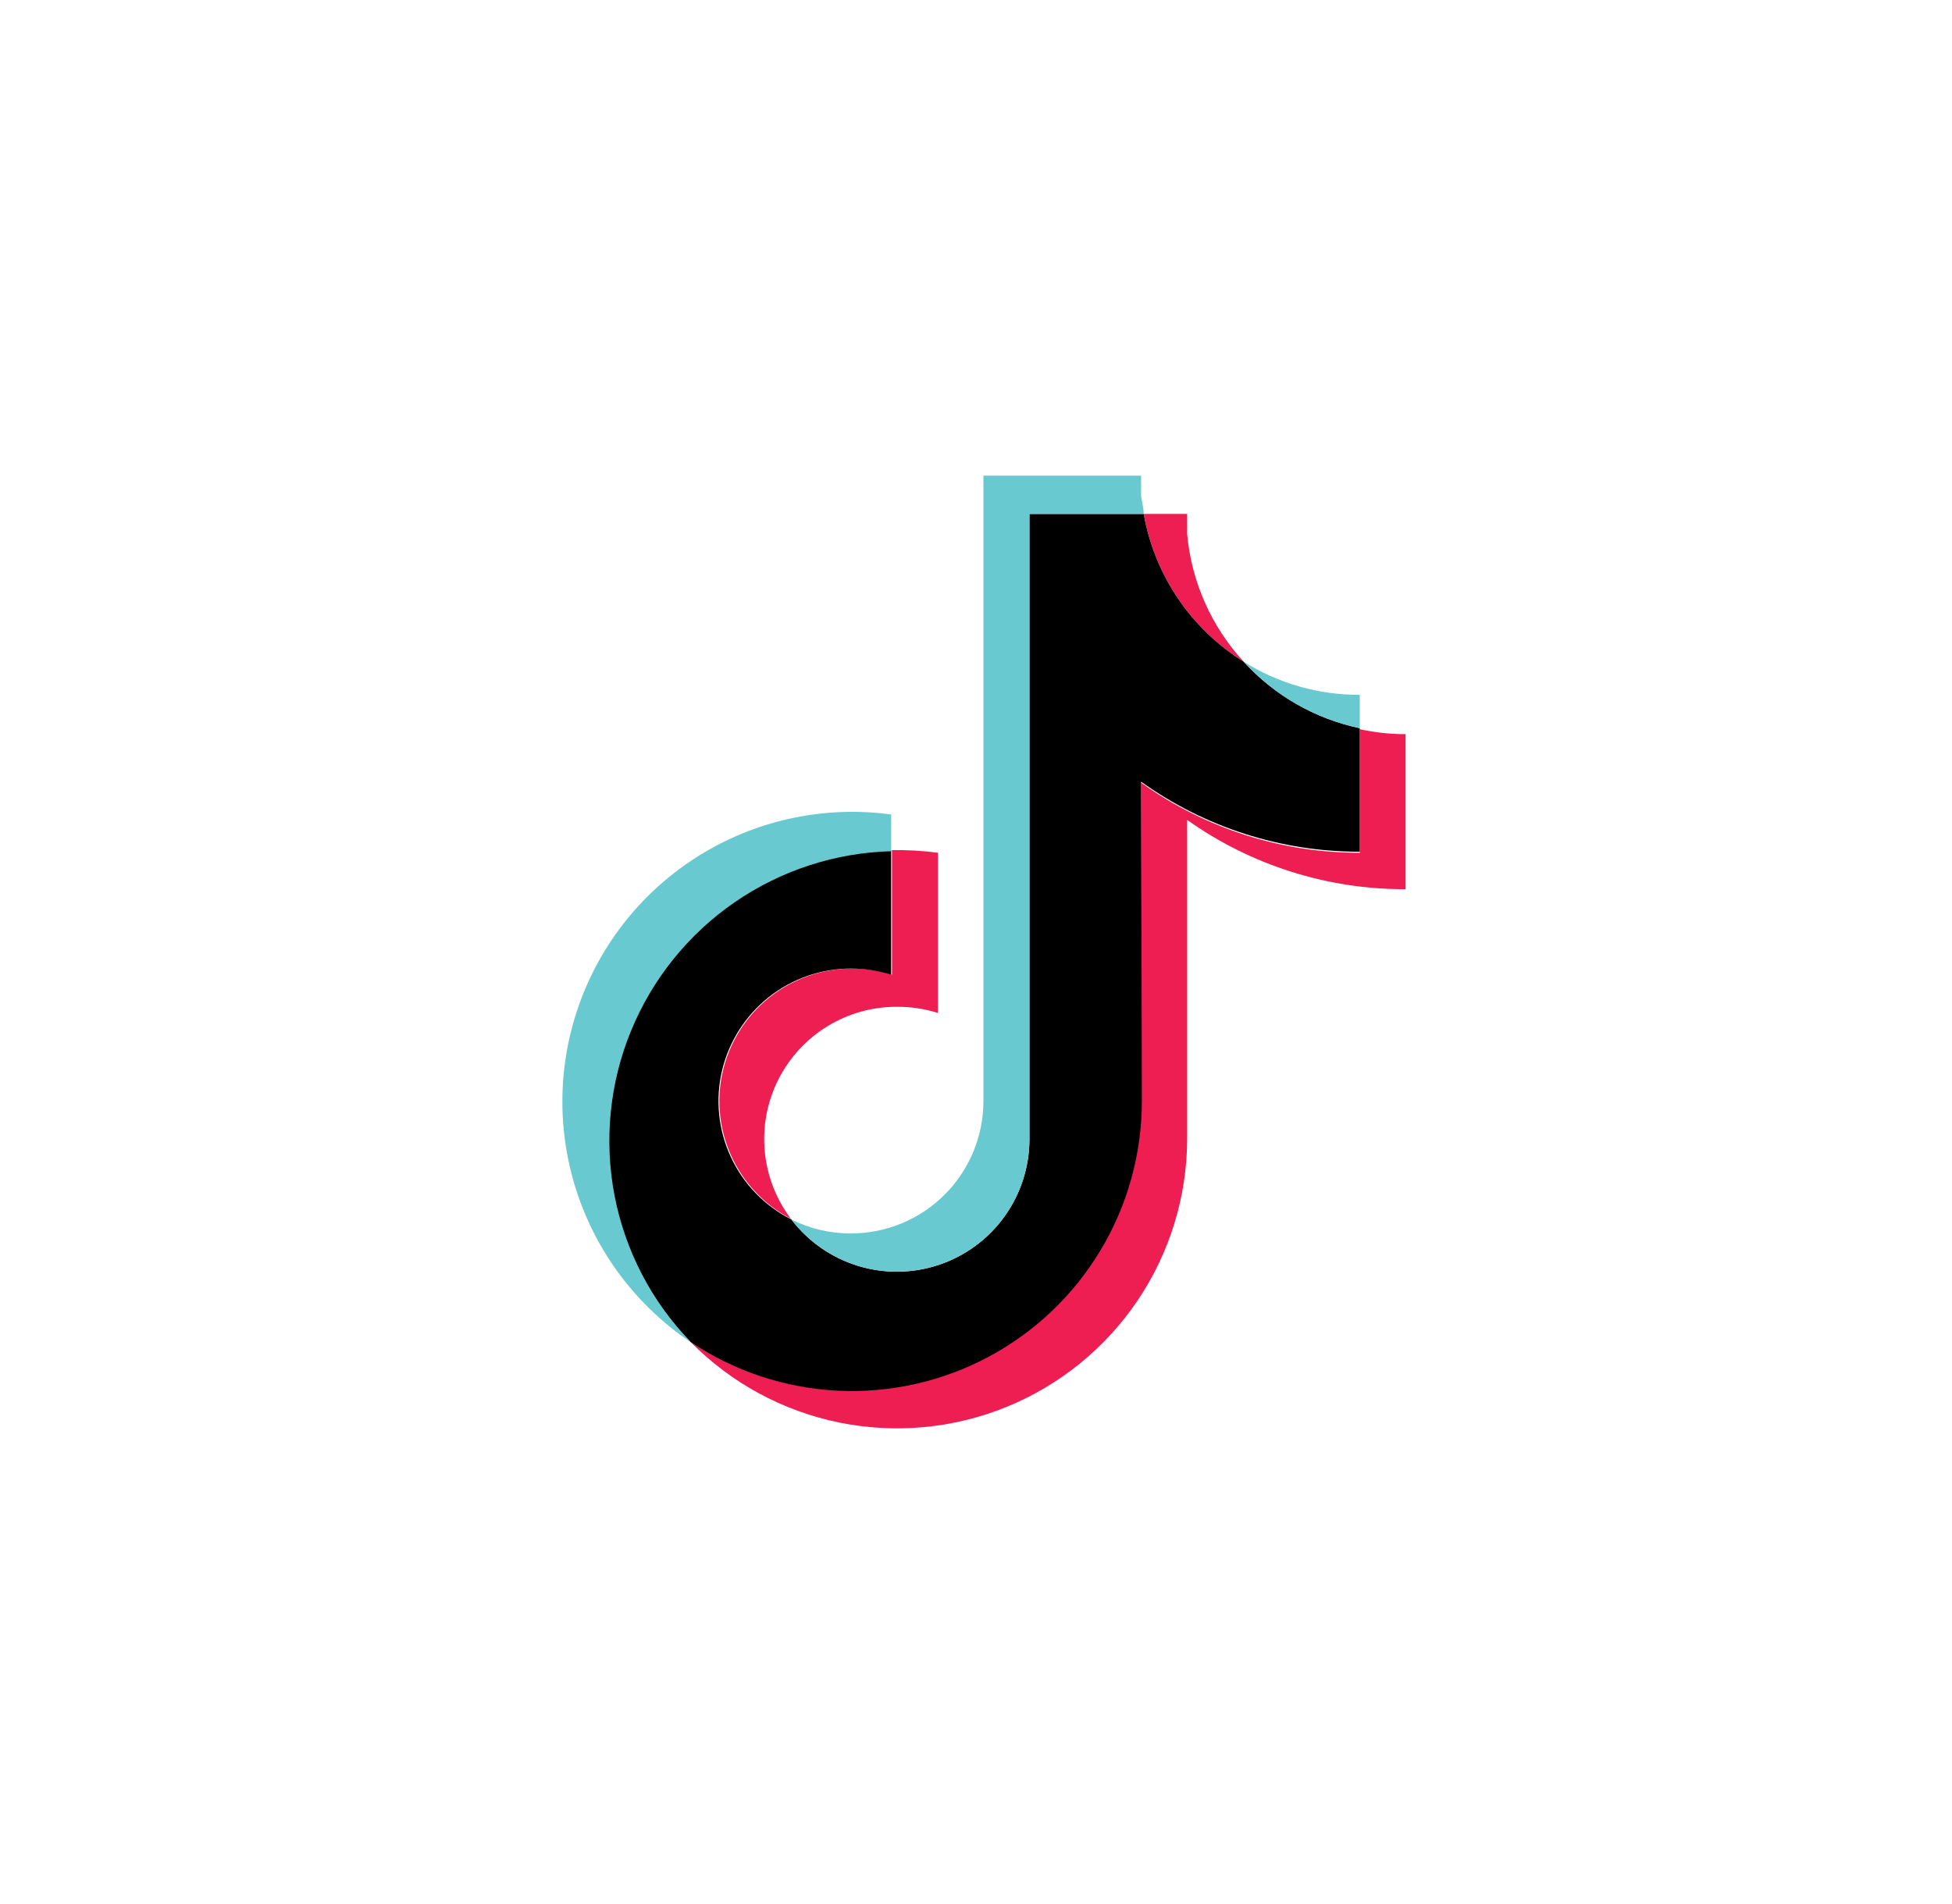
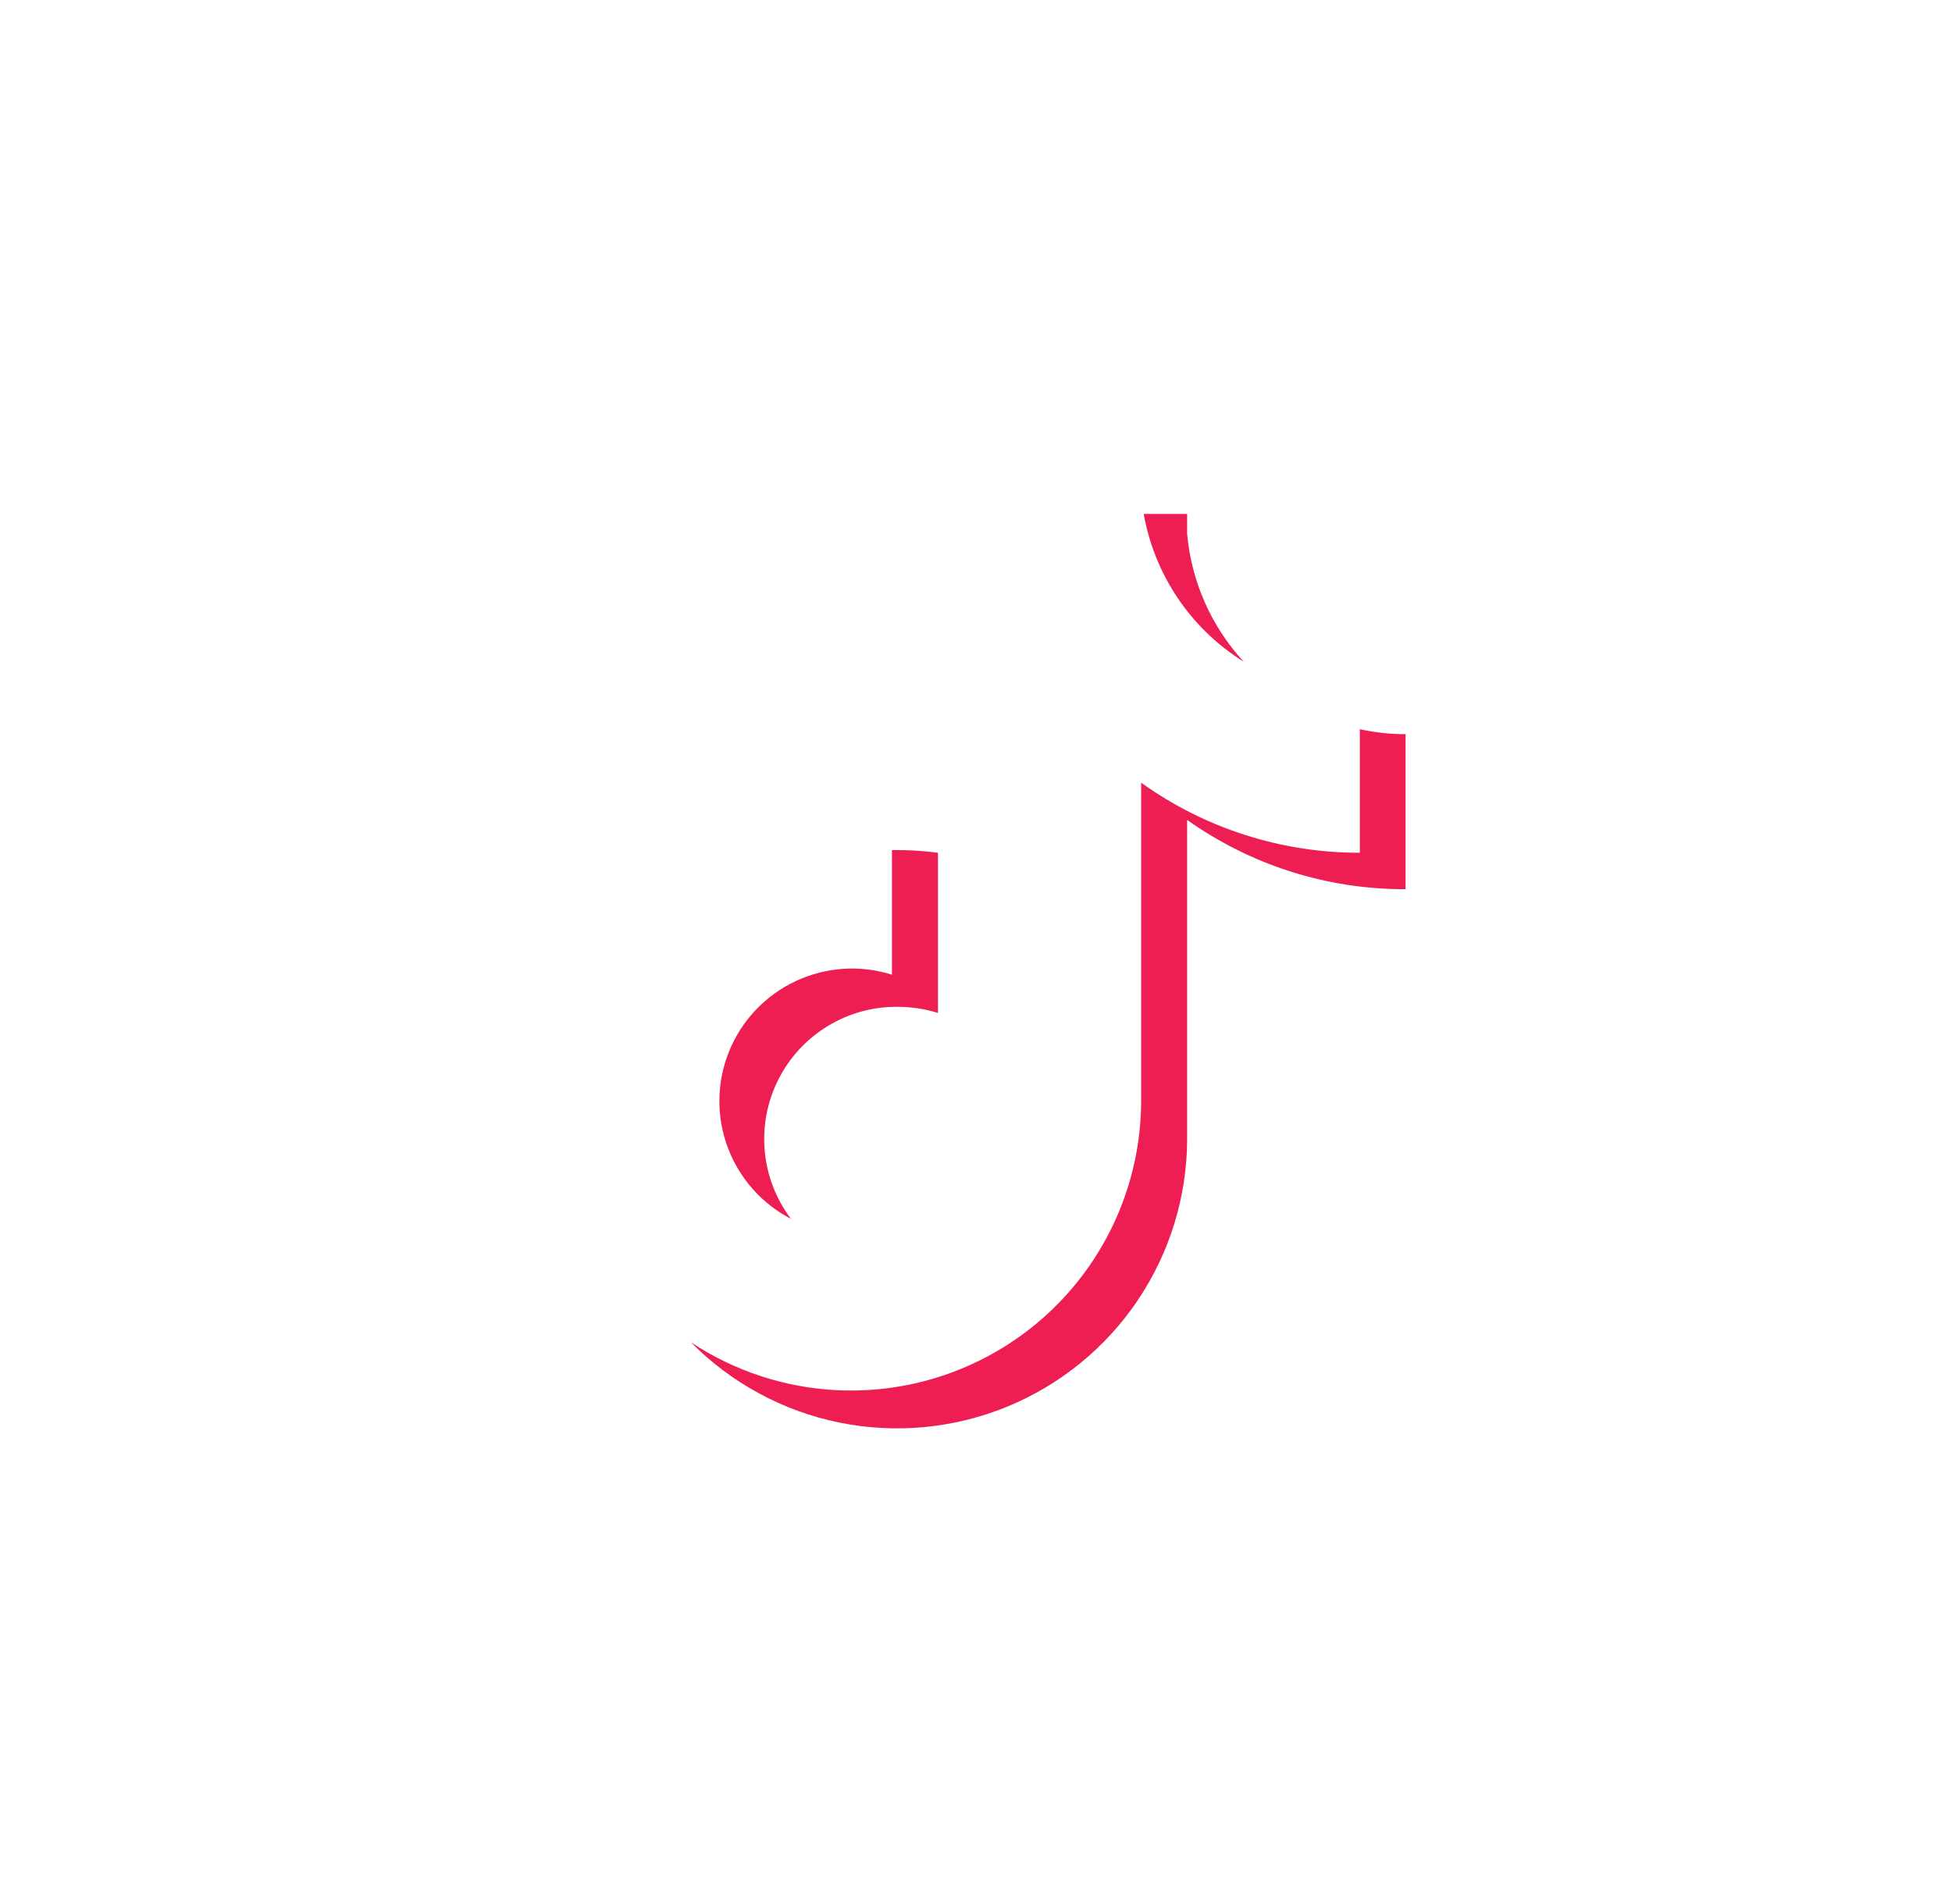
<svg xmlns="http://www.w3.org/2000/svg" width="41" height="40" viewBox="0 0 41 40" fill="none">
  <path fill-rule="evenodd" clip-rule="evenodd" d="M24.935 17.225C26.275 18.177 27.879 18.686 29.523 18.68V15.423C29.2 15.424 28.877 15.389 28.562 15.319V17.915C26.914 17.918 25.308 17.403 23.969 16.443V23.143C23.965 24.242 23.663 25.32 23.096 26.262C22.529 27.204 21.718 27.975 20.748 28.493C19.779 29.011 18.687 29.258 17.589 29.206C16.491 29.154 15.427 28.805 14.511 28.198C15.358 29.055 16.441 29.642 17.622 29.884C18.804 30.125 20.03 30.011 21.146 29.555C22.262 29.099 23.218 28.323 23.893 27.323C24.567 26.324 24.93 25.147 24.935 23.941V17.225ZM26.124 13.902C25.443 13.164 25.025 12.221 24.935 11.22V10.797H24.023C24.136 11.433 24.381 12.038 24.743 12.573C25.105 13.108 25.576 13.561 26.124 13.902ZM16.623 25.619C16.307 25.205 16.113 24.712 16.064 24.194C16.014 23.675 16.111 23.154 16.344 22.688C16.576 22.223 16.935 21.832 17.379 21.56C17.823 21.288 18.334 21.146 18.854 21.151C19.142 21.151 19.427 21.194 19.701 21.281V17.915C19.381 17.872 19.058 17.854 18.735 17.86V20.477C18.067 20.266 17.345 20.314 16.712 20.612C16.078 20.909 15.58 21.434 15.316 22.082C15.052 22.73 15.041 23.453 15.287 24.109C15.532 24.764 16.015 25.303 16.639 25.619H16.623Z" fill="#EE1D52" />
-   <path fill-rule="evenodd" clip-rule="evenodd" d="M23.968 16.422C25.307 17.381 26.913 17.896 28.561 17.893V15.298C27.622 15.099 26.77 14.611 26.123 13.902C25.575 13.561 25.104 13.108 24.742 12.573C24.38 12.038 24.135 11.433 24.022 10.797H21.622V23.941C21.62 24.523 21.436 25.09 21.095 25.561C20.754 26.033 20.274 26.386 19.723 26.571C19.171 26.756 18.576 26.764 18.019 26.593C17.463 26.422 16.974 26.082 16.622 25.619C16.063 25.337 15.615 24.875 15.351 24.307C15.087 23.739 15.022 23.099 15.166 22.49C15.311 21.881 15.656 21.338 16.146 20.949C16.637 20.561 17.244 20.348 17.871 20.347C18.158 20.348 18.443 20.392 18.718 20.477V17.86C17.533 17.889 16.382 18.263 15.406 18.936C14.431 19.609 13.673 20.553 13.226 21.65C12.78 22.748 12.663 23.953 12.891 25.116C13.119 26.279 13.682 27.35 14.51 28.198C15.426 28.81 16.492 29.161 17.592 29.216C18.693 29.27 19.788 29.025 20.76 28.506C21.732 27.987 22.545 27.215 23.113 26.27C23.681 25.326 23.982 24.245 23.984 23.143L23.968 16.422Z" fill="black" />
-   <path fill-rule="evenodd" clip-rule="evenodd" d="M28.561 15.298V14.597C27.699 14.601 26.854 14.36 26.124 13.902C26.768 14.613 27.622 15.102 28.561 15.298ZM24.022 10.797C24.022 10.672 23.984 10.541 23.968 10.417V9.993H20.656V23.143C20.653 23.879 20.358 24.584 19.836 25.103C19.314 25.623 18.607 25.913 17.871 25.912C17.438 25.914 17.01 25.814 16.622 25.619C16.975 26.081 17.464 26.422 18.02 26.593C18.576 26.764 19.172 26.756 19.723 26.571C20.275 26.386 20.755 26.033 21.095 25.561C21.436 25.089 21.62 24.523 21.623 23.941V10.797H24.022ZM18.718 17.855V17.111C17.355 16.926 15.97 17.208 14.788 17.911C13.606 18.614 12.697 19.696 12.209 20.982C11.72 22.268 11.682 23.681 12.1 24.991C12.518 26.302 13.368 27.432 14.51 28.198C13.688 27.348 13.132 26.277 12.908 25.116C12.685 23.955 12.805 22.754 13.253 21.66C13.701 20.566 14.458 19.626 15.431 18.955C16.405 18.284 17.552 17.911 18.734 17.882L18.718 17.855Z" fill="#69C9D0" />
</svg>